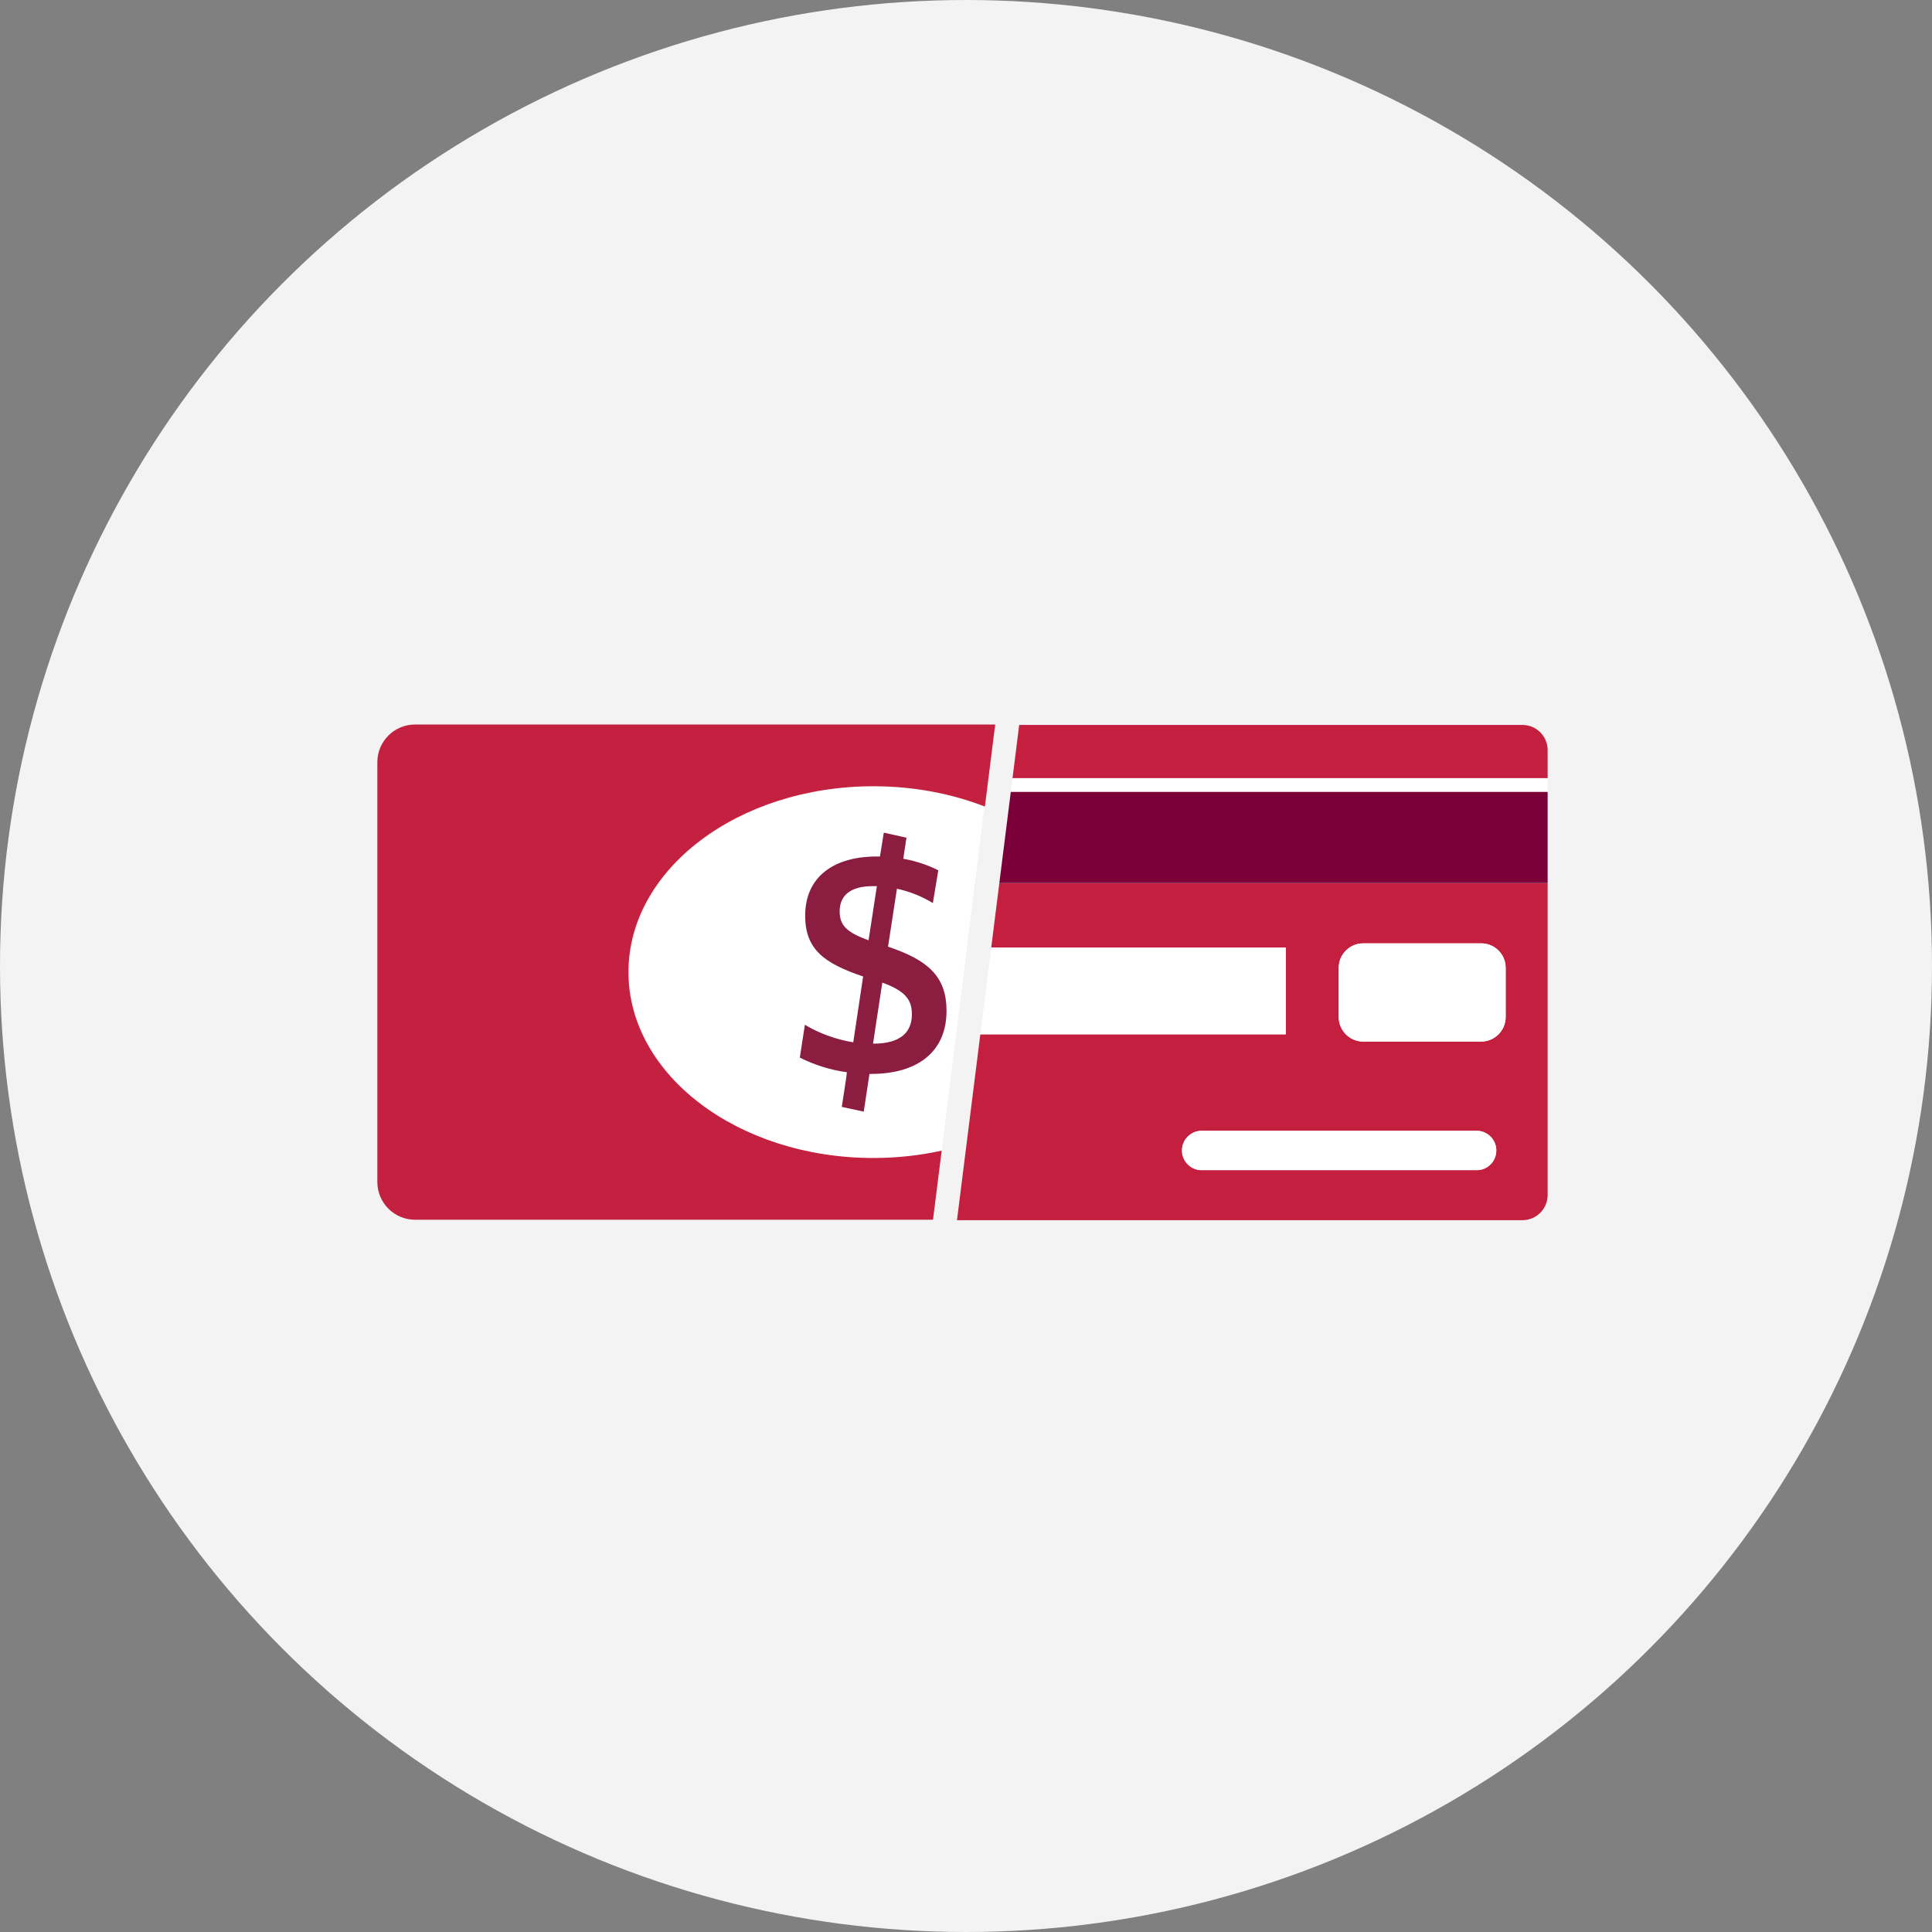
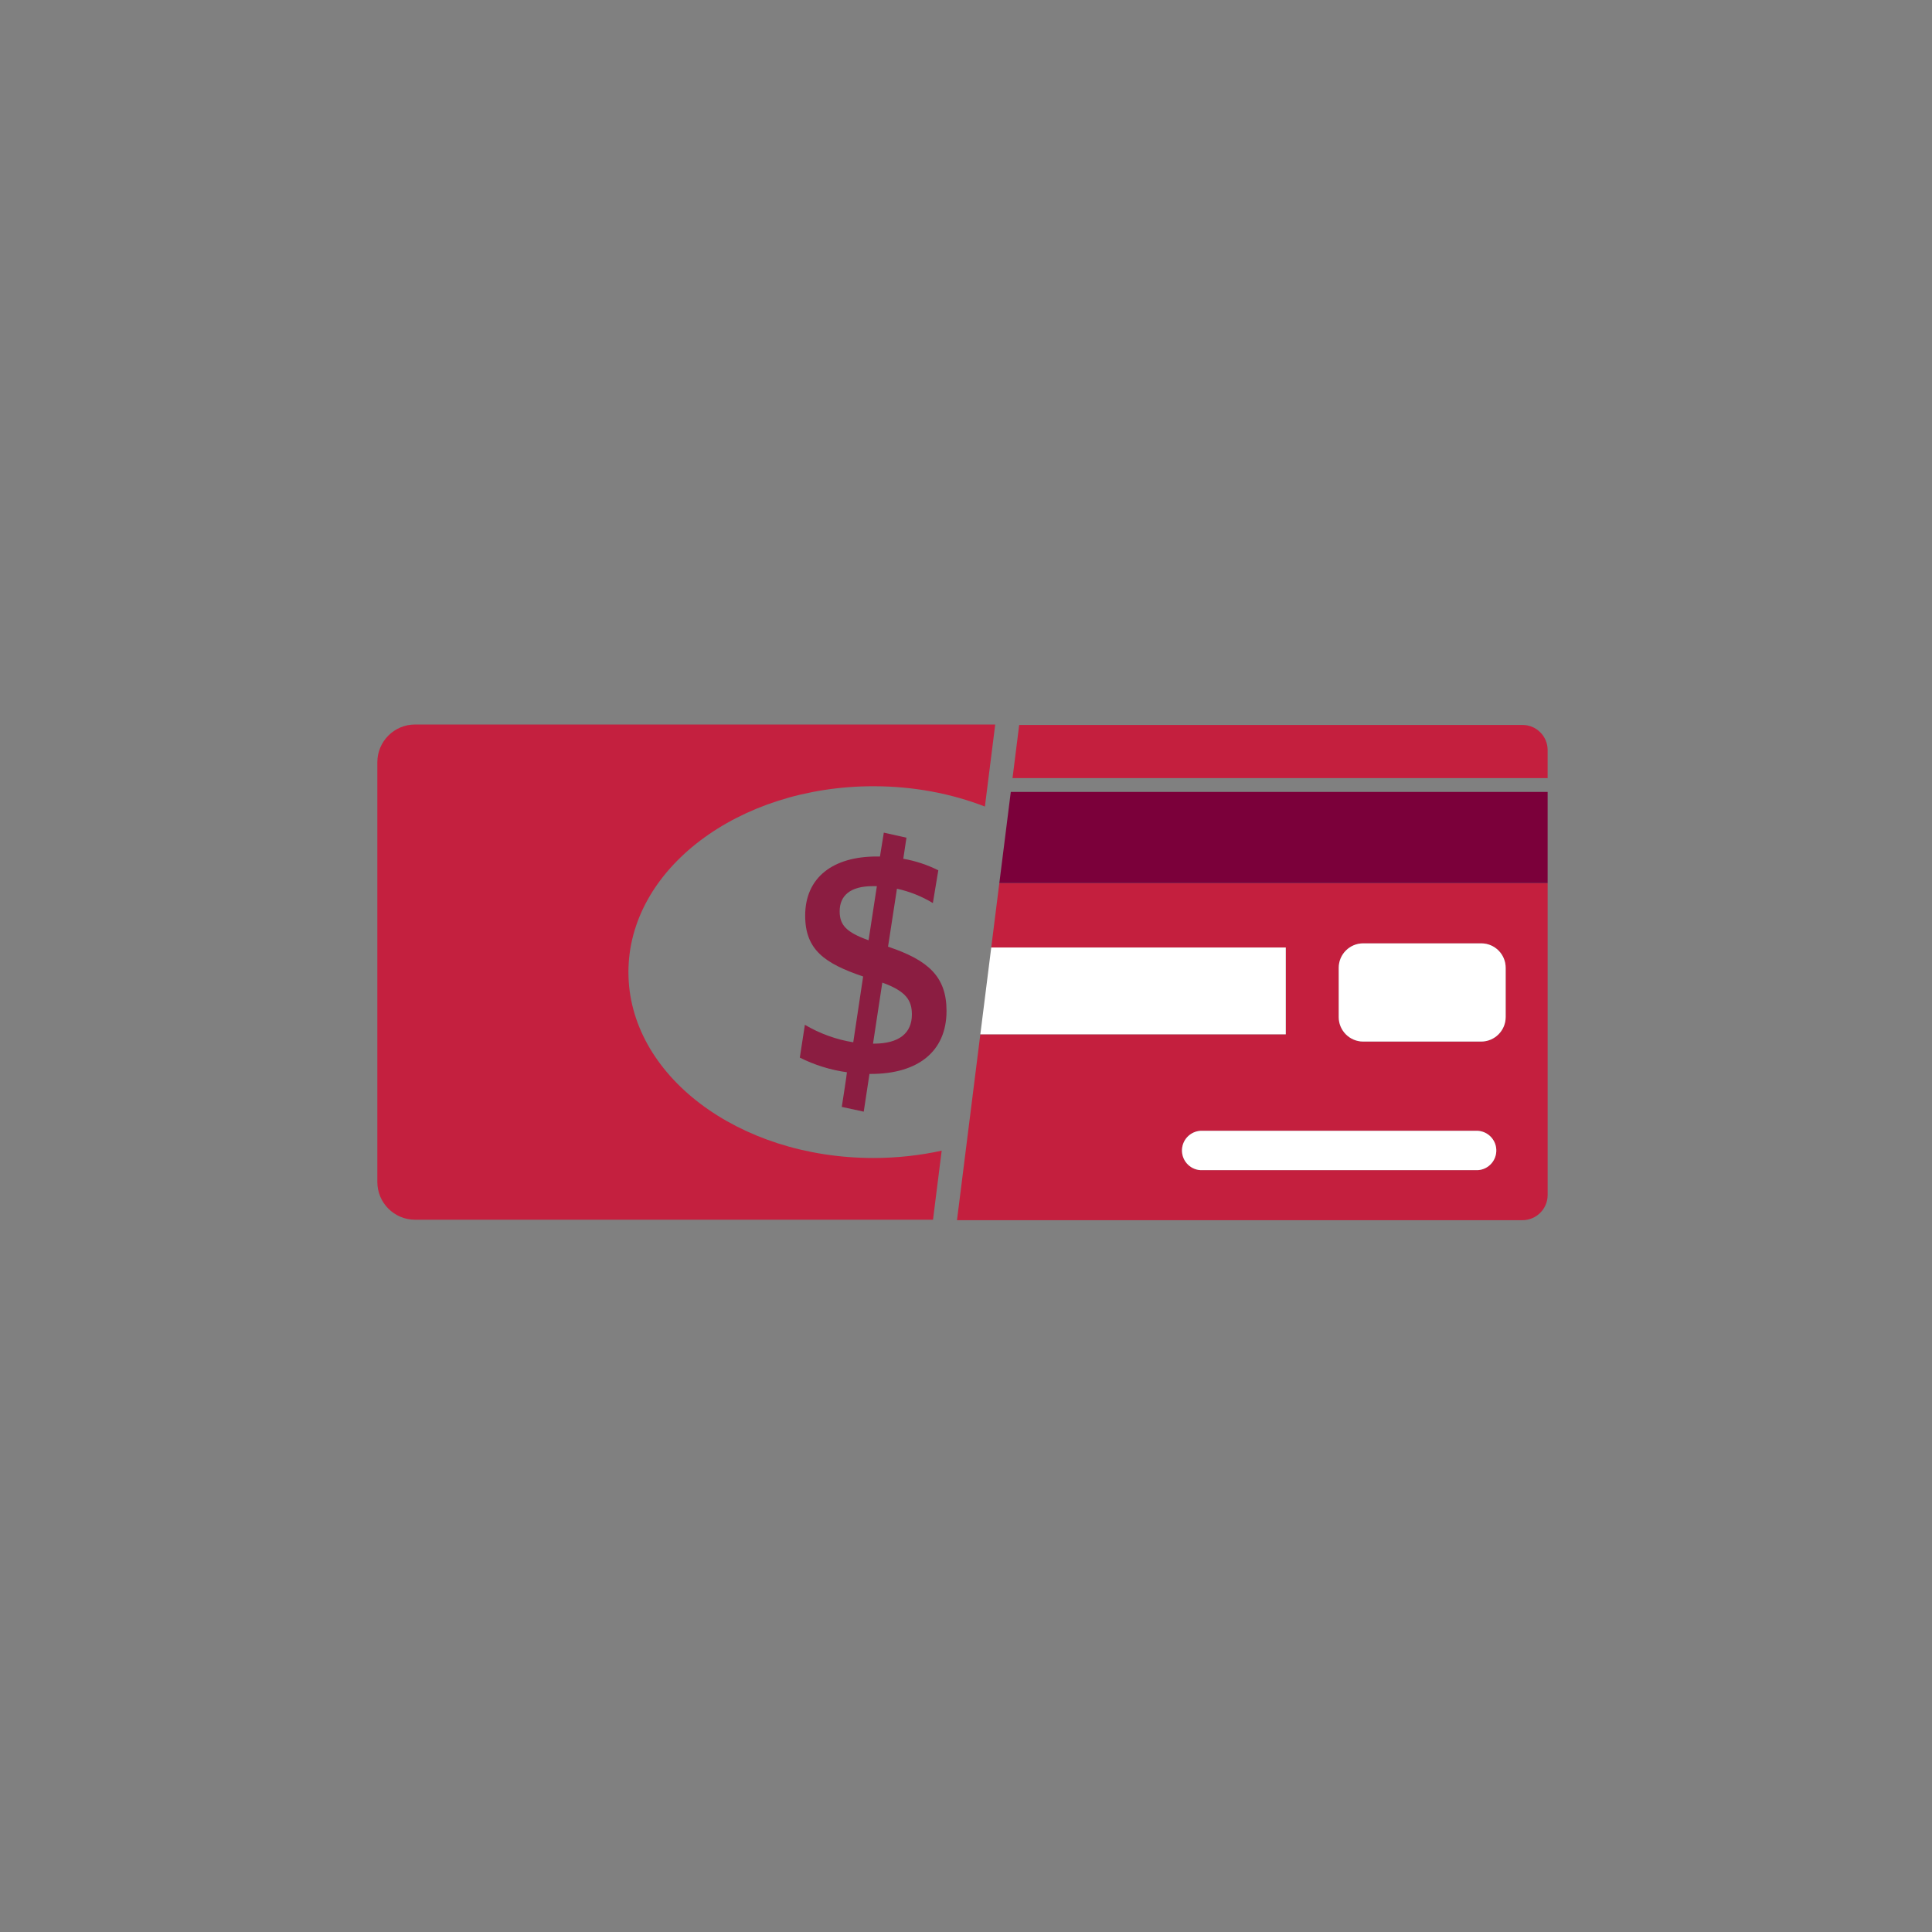
<svg xmlns="http://www.w3.org/2000/svg" width="256px" height="256px" viewBox="0 0 256 256" version="1.1">
  <rect x="0" y="0" width="256" height="256" fill="#808080" stroke="none" />
  <title>Icons/Illustrative/cards/consolidate-debt-256x256</title>
  <desc>Created with Sketch.</desc>
  <g id="Icons/Illustrative/cards/consolidate-debt-256x256" stroke="none" stroke-width="1" fill="none" fill-rule="evenodd">
    <g id="Icons/Illustrative/Oval" fill="#F2F3F2">
-       <circle id="Oval" cx="128" cy="128" r="128" />
-     </g>
+       </g>
    <g id="Group-29" transform="translate(50, 95)">
-       <path d="M74.76,57.58 C71.848,58.204 68.878,58.516 65.9,58.51 C47.96,58.51 33.43,47.51 33.43,33.88 C33.43,20.25 47.96,9.25 65.9,9.25 C70.864,9.232 75.79,10.113 80.44,11.85 L74.76,57.58 Z" id="Fill-1" fill="#FFFFFF" />
      <g id="Group-5" transform="translate(83, 7.68)" fill="#FFFFFF">
-         <polygon id="Fill-3" points="72.07 2.25 72.07 0.42 1.165 0.42 0.935 2.25" />
-       </g>
+         </g>
      <g id="Group-8" transform="translate(76, 21.68)" fill="#C41F3E">
        <path d="M73.51,18.08 C73.51,19.875 72.055,21.33 70.26,21.33 L54.64,21.33 L54.62,21.33 C52.831,21.325 51.385,19.87 51.39,18.08 L51.39,11.57 L51.39,11.55 C51.396,9.761 52.851,8.315 54.64,8.32 L70.26,8.32 L70.281,8.32 C72.07,8.326 73.516,9.781 73.51,11.57 L73.51,18.08 Z M69.821,38.37 L33.39,38.37 C33.282,38.377 33.175,38.377 33.068,38.37 C31.629,38.281 30.534,37.043 30.624,35.603 C30.713,34.165 31.951,33.071 33.39,33.16 L69.821,33.16 C71.135,33.242 72.183,34.289 72.264,35.603 C72.353,37.043 71.259,38.281 69.821,38.37 L69.821,38.37 Z M79.071,41.66 L79.071,0.35 L6.415,0.35 L5.345,8.87 L44.37,8.87 L44.37,20.37 L3.9,20.37 L0.806,45 L75.74,45 C77.581,44.995 79.071,43.501 79.071,41.66 L79.071,41.66 Z" id="Fill-6" />
      </g>
      <g id="Group-11" transform="translate(84, 0.68)" fill="#C41F3E">
        <path d="M71.07,7.42 L71.07,3.71 C71.07,1.871 69.579,0.38 67.74,0.38 L1.049,0.38 L0.165,7.42 L71.07,7.42 Z" id="Fill-9" />
      </g>
      <g id="Group-14" transform="translate(82, 9.68)" fill="#7B003A">
        <polygon id="Fill-12" points="73.07 12.32 73.07 0.25 1.935 0.25 0.419 12.32" />
      </g>
      <g id="Group-17" transform="translate(82, 20.68)" fill="#7B003A">
        <polygon id="Fill-15" points="73.07 1.35 73.07 1.32 0.419 1.32 0.415 1.35" />
      </g>
      <polygon id="Fill-18" fill="#FFFFFF" points="120.37 42.05 120.37 30.55 81.345 30.55 79.9 42.05" />
      <path d="M146.28,30 L146.259,30 L130.639,30 C128.85,29.995 127.395,31.44 127.389,33.23 L127.389,33.25 L127.389,39.76 C127.384,41.55 128.831,43.005 130.62,43.01 L130.639,43.01 L146.259,43.01 C148.054,43.01 149.509,41.555 149.509,39.76 L149.509,33.25 C149.515,31.46 148.069,30.005 146.28,30" id="Fill-20" fill="#FFFFFF" />
      <path d="M145.82,54.84 L109.389,54.84 C107.951,54.751 106.713,55.845 106.624,57.283 C106.534,58.723 107.629,59.961 109.067,60.05 C109.174,60.057 109.282,60.057 109.389,60.05 L145.82,60.05 C147.258,59.961 148.352,58.723 148.263,57.283 C148.182,55.969 147.134,54.922 145.82,54.84" id="Fill-22" fill="#FFFFFF" />
      <g id="Group-26" transform="translate(0, 0.68)" fill="#C4203F">
        <path d="M-0,5.32 L-0,60.94 C-0,63.702 2.239,65.94 5,65.94 L73.628,65.94 L74.778,56.788 C71.908,57.417 68.878,57.76 65.74,57.76 C47.81,57.76 33.27,46.76 33.27,33.13 C33.27,19.5 47.81,8.5 65.74,8.5 C71.059,8.5 76.074,9.474 80.505,11.192 L81.871,0.32 L5,0.32 C2.239,0.32 -0,2.559 -0,5.32" id="Fill-24" />
      </g>
      <path d="M70.83,39.42 C70.83,41.9 69.14,43.29 65.77,43.29 L65.68,43.29 L66.91,35.2 C70.07,36.34 70.83,37.56 70.83,39.42 L70.83,39.42 Z M66.19,22.42 L65.09,29.59 C62.14,28.54 61.26,27.57 61.26,25.76 C61.26,23.69 62.64,22.42 65.64,22.42 L66.19,22.42 Z M70.11,16 L67.11,15.33 L66.6,18.49 L66.18,18.49 C60.36,18.49 56.69,21.27 56.69,26.33 C56.69,30.85 59.27,32.66 64.37,34.39 L63.06,43.11 C60.797,42.743 58.623,41.957 56.65,40.79 L55.98,45.14 C57.94,46.122 60.048,46.777 62.22,47.08 C62.26,47.08 61.54,51.67 61.54,51.67 L64.45,52.3 L65.21,47.3 L65.42,47.3 C71.55,47.3 75.42,44.39 75.42,38.95 C75.42,34.36 72.94,32.21 67.67,30.44 L68.85,22.76 C70.531,23.124 72.14,23.767 73.61,24.66 L74.33,20.32 C72.866,19.587 71.303,19.072 69.69,18.79 L70.11,16 Z" id="Fill-27" fill="#8B1D41" />
    </g>
  </g>
</svg>